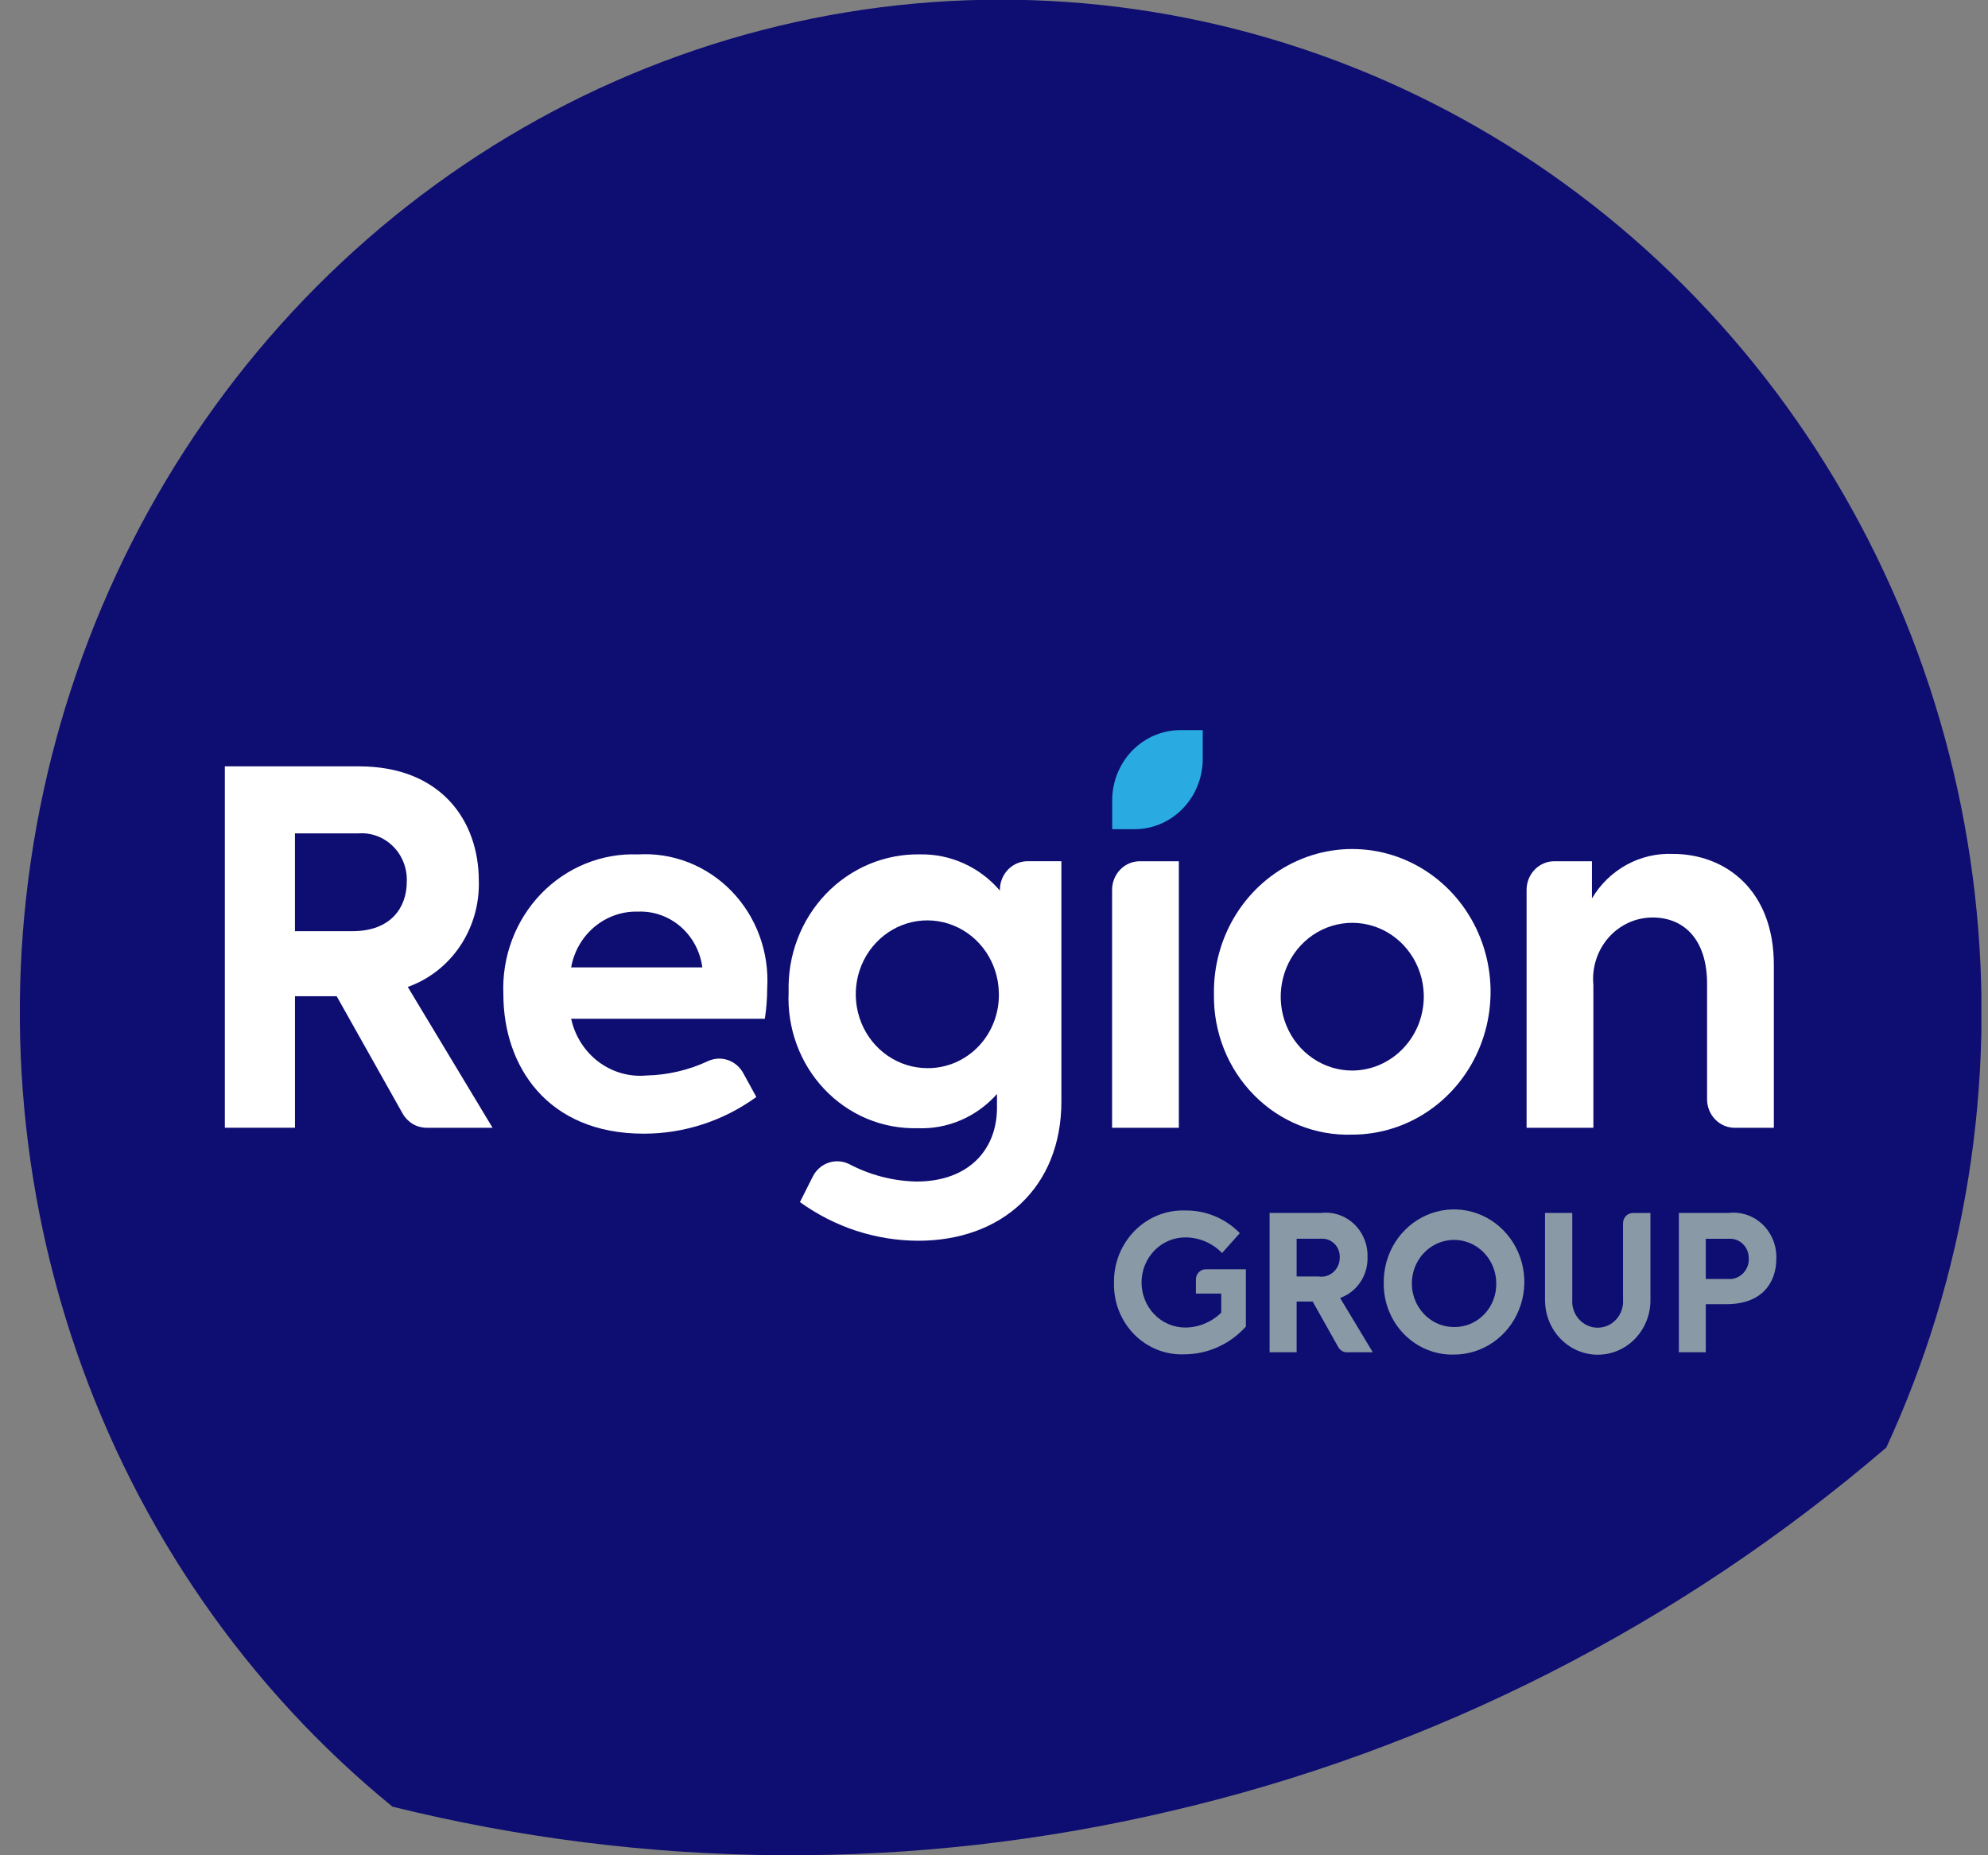
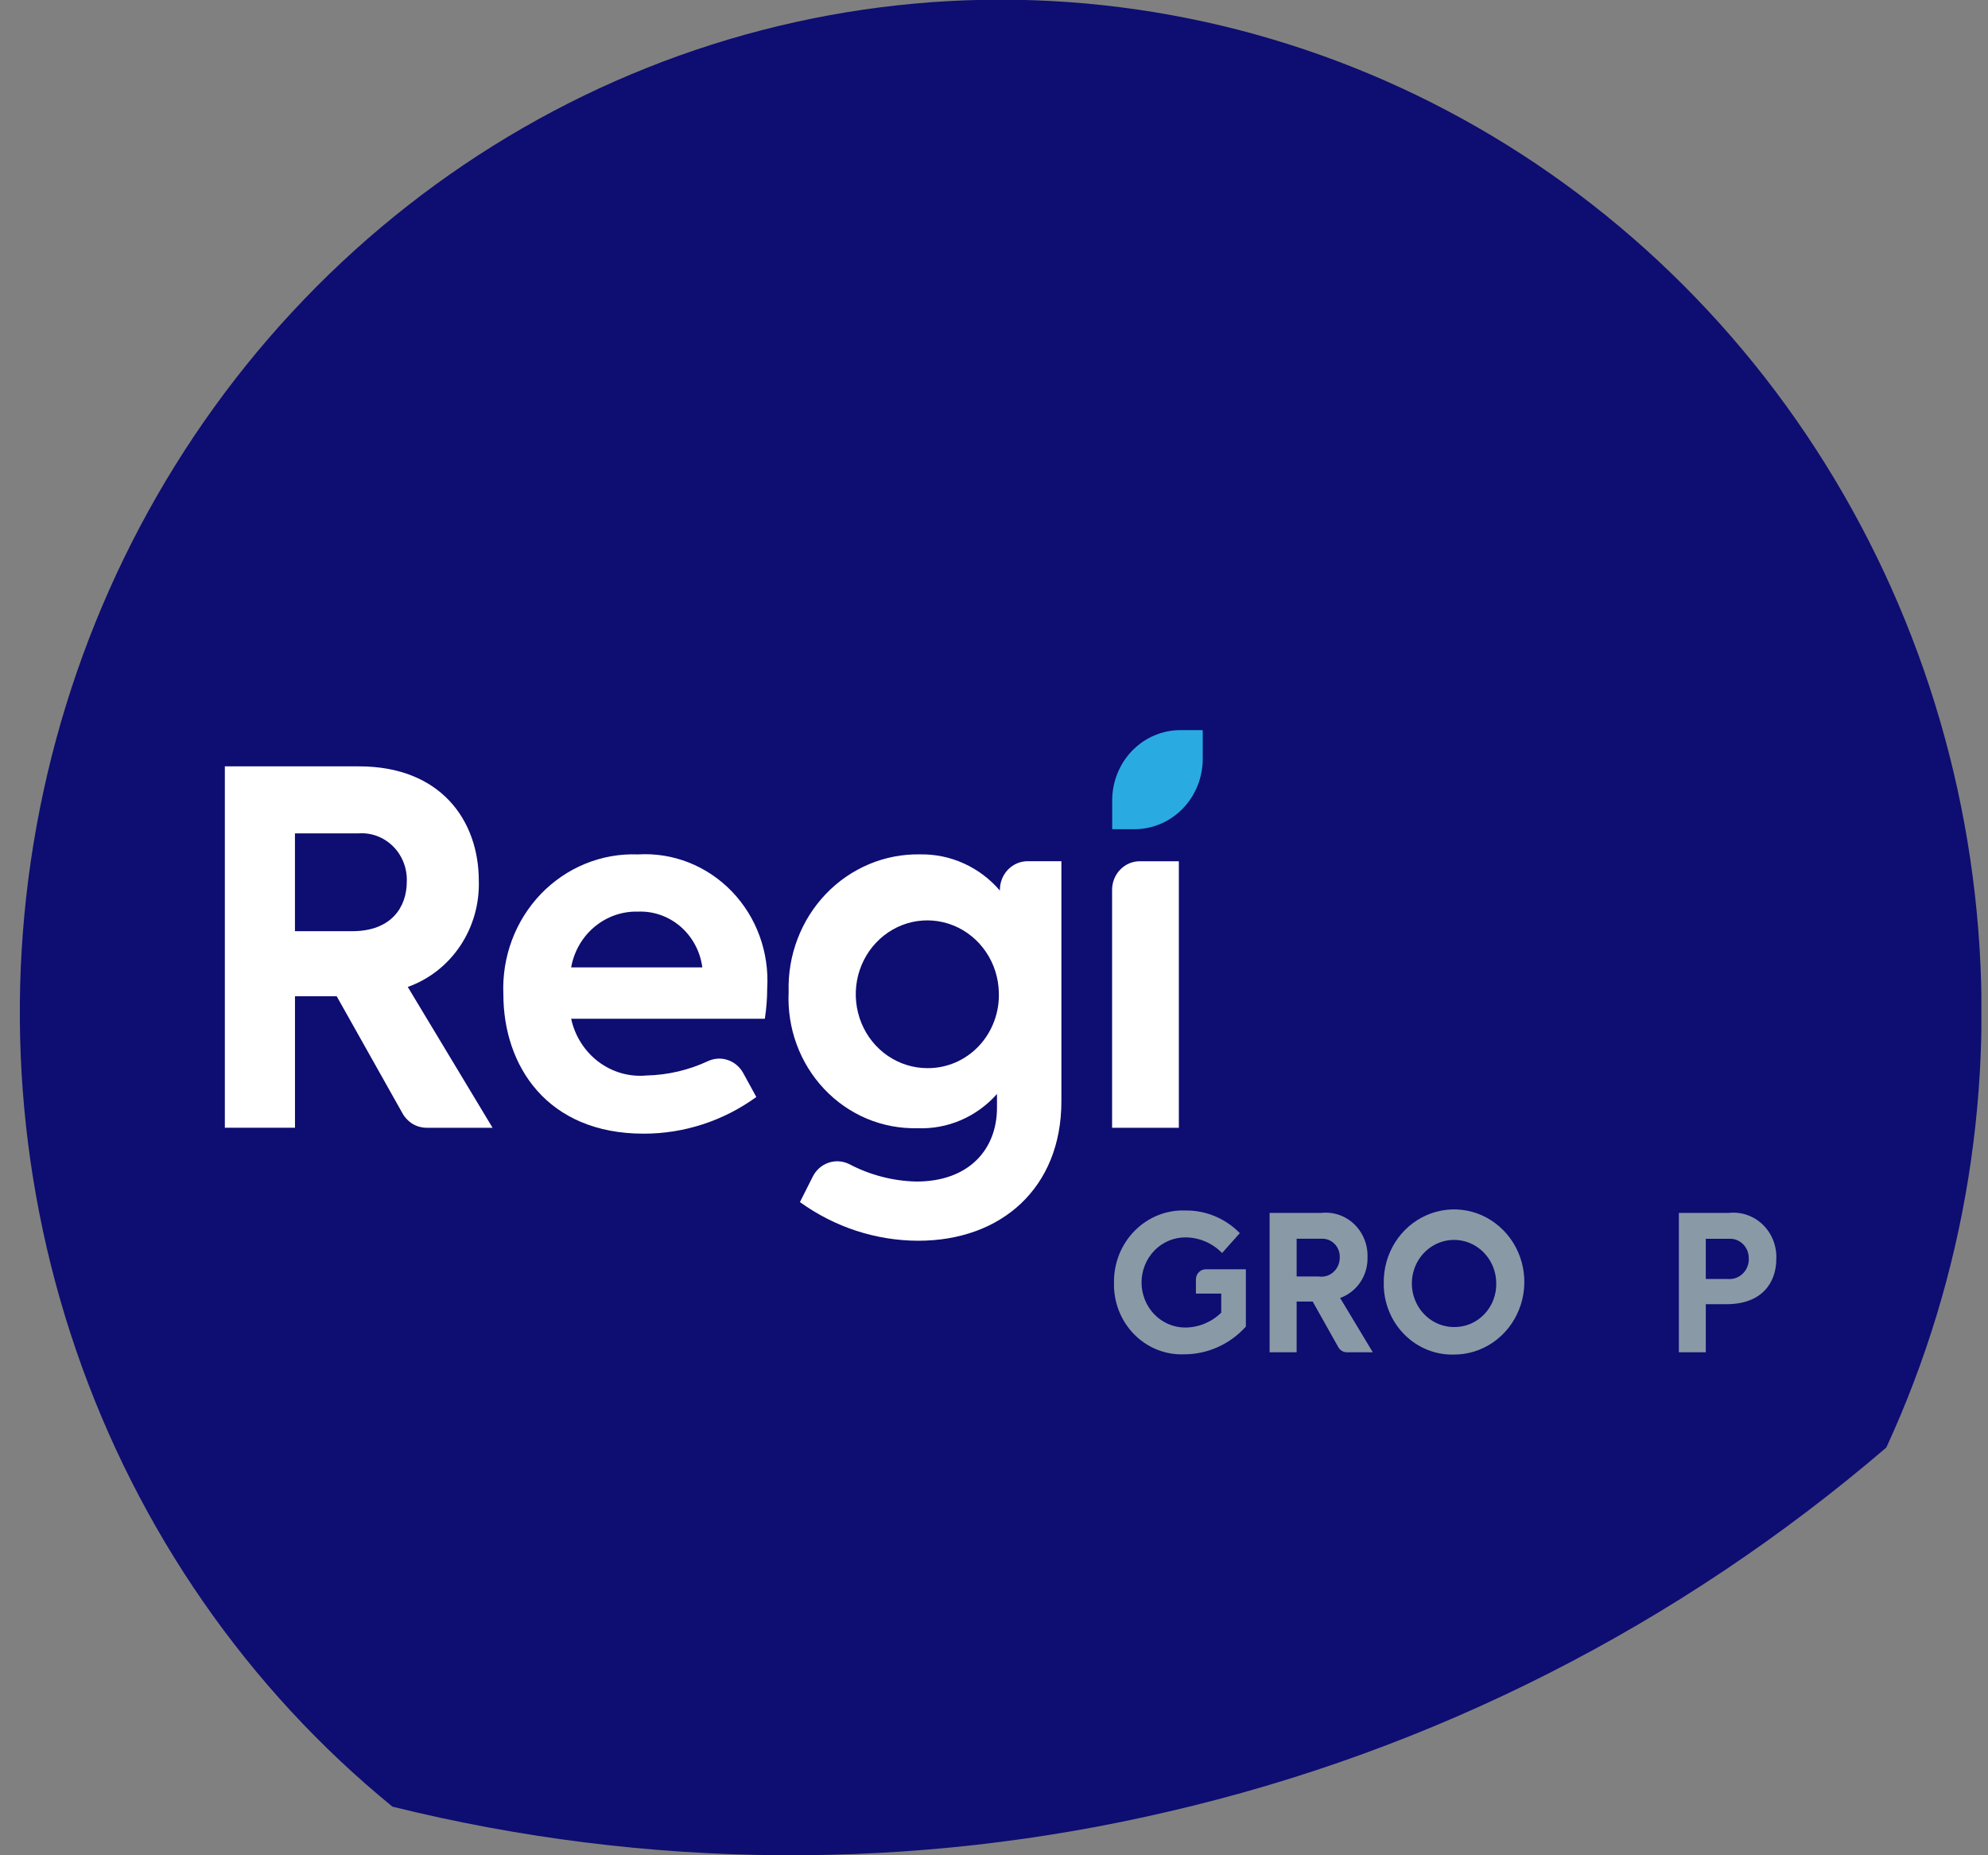
<svg xmlns="http://www.w3.org/2000/svg" width="60" height="56" viewBox="0 0 60 56" fill="none">
  <rect x="0" y="0" width="60" height="56" fill="#808080" stroke="none" />
  <g id="Region Group Logo 1" clip-path="url(#clip0_137_1589)">
    <g id="logo">
      <g id="Group 1735">
        <g id="Group 1730">
          <path id="Path 13839" d="M35.302 54.673C43.251 52.829 50.663 49.066 56.931 43.693C59.326 38.498 60.253 32.711 59.604 26.997C58.956 21.283 56.758 15.874 53.265 11.392C49.771 6.91 45.123 3.537 39.856 1.661C34.588 -0.215 28.914 -0.518 23.487 0.787C18.06 2.092 13.1 4.952 9.177 9.037C5.254 13.123 2.528 18.27 1.312 23.884C0.096 29.498 0.439 35.353 2.303 40.775C4.166 46.197 7.474 50.966 11.845 54.533C19.55 56.44 27.576 56.488 35.302 54.673Z" fill="#0D0D72" />
        </g>
        <g id="Group 1734">
          <g id="Group 1733">
            <g id="Group 1731">
              <path id="Path 13840" d="M33.621 38.717C33.617 38.426 33.67 38.137 33.777 37.867C33.885 37.598 34.044 37.354 34.246 37.15C34.447 36.946 34.687 36.787 34.95 36.681C35.213 36.576 35.494 36.527 35.776 36.538C36.08 36.534 36.382 36.592 36.664 36.709C36.946 36.826 37.203 37 37.419 37.221L36.884 37.822C36.59 37.52 36.191 37.35 35.776 37.35C35.427 37.349 35.091 37.491 34.843 37.745C34.595 37.999 34.455 38.344 34.453 38.705C34.452 39.066 34.589 39.412 34.835 39.669C35.081 39.925 35.416 40.069 35.765 40.071C36.172 40.071 36.563 39.91 36.858 39.622V39.046H36.094V38.62C36.094 38.58 36.101 38.54 36.116 38.502C36.131 38.465 36.153 38.431 36.181 38.402C36.209 38.373 36.242 38.351 36.278 38.335C36.314 38.32 36.353 38.312 36.392 38.312H37.602V40.042C37.364 40.306 37.077 40.517 36.757 40.66C36.438 40.804 36.093 40.879 35.744 40.879C35.465 40.891 35.186 40.843 34.925 40.739C34.664 40.635 34.427 40.477 34.228 40.274C34.029 40.071 33.873 39.828 33.768 39.561C33.664 39.293 33.614 39.006 33.621 38.717Z" fill="#0D0D72" />
              <path id="Path 13841" d="M39.618 39.286H39.134V40.817H38.318V36.611H39.878C40.057 36.591 40.238 36.611 40.409 36.669C40.58 36.727 40.737 36.823 40.87 36.949C41.002 37.075 41.106 37.229 41.176 37.401C41.246 37.572 41.279 37.757 41.273 37.943C41.282 38.213 41.206 38.479 41.057 38.701C40.908 38.923 40.694 39.09 40.446 39.178L41.433 40.818H40.651C40.599 40.818 40.547 40.804 40.502 40.777C40.456 40.75 40.418 40.712 40.392 40.665L39.618 39.286ZM39.133 38.53H39.8C39.88 38.542 39.961 38.536 40.038 38.513C40.115 38.489 40.186 38.449 40.246 38.394C40.307 38.339 40.355 38.272 40.387 38.196C40.42 38.12 40.436 38.038 40.435 37.955C40.438 37.879 40.425 37.802 40.398 37.731C40.371 37.66 40.329 37.596 40.276 37.543C40.223 37.49 40.16 37.449 40.09 37.422C40.021 37.396 39.947 37.386 39.873 37.391H39.134V38.528L39.133 38.53Z" fill="#0D0D72" />
              <path id="Path 13842" d="M41.763 38.73C41.756 38.295 41.875 37.868 42.104 37.503C42.334 37.138 42.663 36.852 43.051 36.681C43.438 36.51 43.866 36.462 44.28 36.543C44.694 36.624 45.075 36.831 45.375 37.137C45.675 37.442 45.88 37.833 45.964 38.259C46.048 38.686 46.007 39.128 45.846 39.53C45.686 39.933 45.413 40.276 45.063 40.518C44.712 40.76 44.3 40.888 43.879 40.887C43.601 40.894 43.325 40.843 43.067 40.737C42.809 40.632 42.575 40.474 42.377 40.272C42.18 40.071 42.023 39.831 41.918 39.566C41.812 39.301 41.759 39.017 41.763 38.73ZM45.158 38.718C45.154 38.459 45.075 38.207 44.933 37.994C44.79 37.78 44.59 37.615 44.357 37.519C44.124 37.423 43.868 37.401 43.623 37.454C43.377 37.507 43.152 37.634 42.976 37.819C42.8 38.004 42.681 38.238 42.634 38.493C42.587 38.747 42.613 39.011 42.711 39.249C42.808 39.488 42.971 39.692 43.18 39.836C43.389 39.979 43.634 40.056 43.885 40.056C44.055 40.058 44.224 40.025 44.381 39.959C44.538 39.892 44.68 39.793 44.799 39.668C44.918 39.543 45.012 39.394 45.073 39.231C45.135 39.067 45.164 38.893 45.158 38.717V38.718Z" fill="#0D0D72" />
              <path id="Path 13843" d="M46.63 39.281V36.611H47.453V39.226C47.445 39.335 47.459 39.444 47.495 39.547C47.53 39.649 47.585 39.744 47.657 39.823C47.729 39.903 47.816 39.967 47.912 40.01C48.009 40.053 48.113 40.076 48.219 40.076C48.324 40.076 48.429 40.053 48.526 40.01C48.622 39.967 48.709 39.903 48.781 39.823C48.853 39.744 48.908 39.649 48.943 39.547C48.978 39.444 48.993 39.335 48.985 39.226V36.922C48.985 36.881 48.993 36.841 49.008 36.804C49.023 36.766 49.045 36.732 49.072 36.703C49.1 36.675 49.133 36.652 49.169 36.637C49.206 36.621 49.245 36.613 49.284 36.613H49.812V39.282C49.803 39.712 49.632 40.121 49.335 40.422C49.038 40.723 48.638 40.891 48.222 40.891C47.806 40.891 47.406 40.723 47.109 40.422C46.812 40.121 46.64 39.712 46.632 39.282L46.63 39.281Z" fill="#0D0D72" />
-               <path id="Path 13844" d="M53.611 38C53.611 38.717 53.176 39.366 52.111 39.366H51.483V40.818H50.67V36.611H52.175C52.361 36.59 52.549 36.611 52.726 36.672C52.904 36.733 53.066 36.833 53.203 36.965C53.339 37.097 53.446 37.258 53.517 37.436C53.587 37.615 53.619 37.808 53.611 38ZM52.779 37.989C52.781 37.908 52.767 37.828 52.738 37.753C52.708 37.679 52.664 37.611 52.608 37.555C52.552 37.499 52.485 37.455 52.412 37.427C52.339 37.399 52.261 37.387 52.183 37.392H51.483V38.604H52.139C52.221 38.613 52.305 38.604 52.383 38.577C52.462 38.549 52.534 38.505 52.595 38.447C52.656 38.389 52.704 38.318 52.736 38.239C52.768 38.16 52.784 38.075 52.781 37.989H52.779Z" fill="#0D0D72" />
            </g>
            <g id="Group 1732">
              <path id="Path 13845" d="M33.621 38.717C33.617 38.426 33.67 38.137 33.777 37.867C33.885 37.598 34.044 37.354 34.246 37.15C34.447 36.946 34.687 36.787 34.95 36.681C35.213 36.576 35.494 36.527 35.776 36.538C36.08 36.534 36.382 36.592 36.664 36.709C36.946 36.826 37.203 37 37.419 37.221L36.884 37.822C36.59 37.52 36.191 37.35 35.776 37.35C35.427 37.349 35.091 37.491 34.843 37.745C34.595 37.999 34.455 38.344 34.453 38.705C34.452 39.066 34.589 39.412 34.835 39.669C35.081 39.925 35.416 40.069 35.765 40.071C36.172 40.071 36.563 39.91 36.858 39.622V39.046H36.094V38.62C36.094 38.58 36.101 38.54 36.116 38.502C36.131 38.465 36.153 38.431 36.181 38.402C36.209 38.373 36.242 38.351 36.278 38.335C36.314 38.32 36.353 38.312 36.392 38.312H37.602V40.042C37.364 40.306 37.077 40.517 36.757 40.66C36.438 40.804 36.093 40.879 35.744 40.879C35.465 40.891 35.186 40.843 34.925 40.739C34.664 40.635 34.427 40.477 34.228 40.274C34.029 40.071 33.873 39.828 33.768 39.561C33.664 39.293 33.614 39.006 33.621 38.717Z" fill="#8A99A6" />
              <path id="Path 13846" d="M39.618 39.286H39.134V40.817H38.318V36.611H39.878C40.057 36.591 40.238 36.611 40.409 36.669C40.58 36.727 40.737 36.823 40.87 36.949C41.002 37.075 41.106 37.229 41.176 37.401C41.246 37.572 41.279 37.757 41.273 37.943C41.282 38.213 41.206 38.479 41.057 38.701C40.908 38.923 40.694 39.09 40.446 39.178L41.433 40.818H40.651C40.599 40.818 40.547 40.804 40.502 40.777C40.456 40.75 40.418 40.712 40.392 40.665L39.618 39.286ZM39.133 38.53H39.8C39.88 38.542 39.961 38.536 40.038 38.513C40.115 38.489 40.186 38.449 40.246 38.394C40.307 38.339 40.355 38.272 40.387 38.196C40.42 38.12 40.436 38.038 40.435 37.955C40.438 37.879 40.425 37.802 40.398 37.731C40.371 37.66 40.329 37.596 40.276 37.543C40.223 37.49 40.16 37.449 40.09 37.422C40.021 37.396 39.947 37.386 39.873 37.391H39.134V38.528L39.133 38.53Z" fill="#8A99A6" />
              <path id="Path 13847" d="M41.763 38.73C41.756 38.295 41.875 37.868 42.104 37.503C42.334 37.138 42.663 36.852 43.051 36.681C43.438 36.51 43.866 36.462 44.28 36.543C44.694 36.624 45.075 36.831 45.375 37.137C45.675 37.442 45.88 37.833 45.964 38.259C46.048 38.686 46.007 39.128 45.846 39.53C45.686 39.933 45.413 40.276 45.063 40.518C44.712 40.76 44.3 40.888 43.879 40.887C43.601 40.894 43.325 40.843 43.067 40.737C42.809 40.632 42.575 40.474 42.377 40.272C42.18 40.071 42.023 39.831 41.918 39.566C41.812 39.301 41.759 39.017 41.763 38.73ZM45.158 38.718C45.154 38.459 45.075 38.207 44.933 37.994C44.79 37.78 44.59 37.615 44.357 37.519C44.124 37.423 43.868 37.401 43.623 37.454C43.377 37.507 43.152 37.634 42.976 37.819C42.8 38.004 42.681 38.238 42.634 38.493C42.587 38.747 42.613 39.011 42.711 39.249C42.808 39.488 42.971 39.692 43.18 39.836C43.389 39.979 43.634 40.056 43.885 40.056C44.055 40.058 44.224 40.025 44.381 39.959C44.538 39.892 44.68 39.793 44.799 39.668C44.918 39.543 45.012 39.394 45.073 39.231C45.135 39.067 45.164 38.893 45.158 38.717V38.718Z" fill="#8A99A6" />
-               <path id="Path 13848" d="M46.63 39.281V36.611H47.453V39.226C47.445 39.335 47.459 39.444 47.495 39.547C47.53 39.649 47.585 39.744 47.657 39.823C47.729 39.903 47.816 39.967 47.912 40.01C48.009 40.053 48.113 40.076 48.219 40.076C48.324 40.076 48.429 40.053 48.526 40.01C48.622 39.967 48.709 39.903 48.781 39.823C48.853 39.744 48.908 39.649 48.943 39.547C48.978 39.444 48.993 39.335 48.985 39.226V36.922C48.985 36.881 48.993 36.841 49.008 36.804C49.023 36.766 49.045 36.732 49.072 36.703C49.1 36.675 49.133 36.652 49.169 36.637C49.206 36.621 49.245 36.613 49.284 36.613H49.812V39.282C49.803 39.712 49.632 40.121 49.335 40.422C49.038 40.723 48.638 40.891 48.222 40.891C47.806 40.891 47.406 40.723 47.109 40.422C46.812 40.121 46.64 39.712 46.632 39.282L46.63 39.281Z" fill="#8A99A6" />
              <path id="Path 13849" d="M53.611 38C53.611 38.717 53.176 39.366 52.111 39.366H51.483V40.818H50.67V36.611H52.175C52.361 36.59 52.549 36.611 52.726 36.672C52.904 36.733 53.066 36.833 53.203 36.965C53.339 37.097 53.446 37.258 53.517 37.436C53.587 37.615 53.619 37.808 53.611 38ZM52.779 37.989C52.781 37.908 52.767 37.828 52.738 37.753C52.708 37.679 52.664 37.611 52.608 37.555C52.552 37.499 52.485 37.455 52.412 37.427C52.339 37.399 52.261 37.387 52.183 37.392H51.483V38.604H52.139C52.221 38.613 52.305 38.604 52.383 38.577C52.462 38.549 52.534 38.505 52.595 38.447C52.656 38.389 52.704 38.318 52.736 38.239C52.768 38.16 52.784 38.075 52.781 37.989H52.779Z" fill="#8A99A6" />
            </g>
          </g>
          <path id="Path 13850" d="M35.626 22.038H36.3V22.904C36.3 23.467 36.084 24.008 35.697 24.406C35.311 24.805 34.788 25.029 34.242 25.029H33.567V24.163C33.567 23.884 33.62 23.608 33.723 23.35C33.827 23.092 33.978 22.858 34.169 22.66C34.361 22.463 34.588 22.306 34.837 22.2C35.087 22.093 35.355 22.038 35.626 22.038Z" fill="#29ABE2" />
          <path id="Path 13851" d="M10.161 30.07H8.903V34.04H6.786V23.132H10.835C13.308 23.132 14.451 24.771 14.451 26.586C14.472 27.287 14.275 27.975 13.889 28.552C13.503 29.128 12.949 29.562 12.307 29.79L14.866 34.041H12.874C12.728 34.041 12.584 34.001 12.457 33.926C12.33 33.85 12.225 33.742 12.151 33.611L10.161 30.07ZM8.903 28.107H10.633C11.819 28.107 12.277 27.371 12.277 26.616C12.285 26.418 12.253 26.221 12.182 26.037C12.111 25.852 12.003 25.686 11.865 25.548C11.727 25.41 11.562 25.304 11.382 25.236C11.202 25.168 11.009 25.141 10.818 25.155H8.902V28.107H8.903Z" fill="white" />
          <path id="Path 13852" d="M23.084 30.75H17.238C17.351 31.271 17.644 31.733 18.062 32.048C18.48 32.363 18.995 32.511 19.511 32.463C20.155 32.449 20.79 32.3 21.377 32.025C21.566 31.94 21.779 31.93 21.974 31.999C22.169 32.067 22.332 32.207 22.433 32.393L22.827 33.112C21.83 33.835 20.642 34.221 19.424 34.219C16.509 34.219 15.192 32.168 15.192 30.012C15.168 29.453 15.257 28.896 15.452 28.374C15.647 27.853 15.945 27.379 16.326 26.982C16.708 26.586 17.165 26.275 17.668 26.07C18.172 25.865 18.711 25.769 19.252 25.79C19.774 25.758 20.296 25.841 20.785 26.033C21.273 26.226 21.717 26.523 22.086 26.905C22.454 27.287 22.741 27.746 22.925 28.251C23.109 28.756 23.188 29.296 23.155 29.834C23.154 30.141 23.131 30.447 23.084 30.75ZM17.238 29.2H21.197C21.134 28.72 20.9 28.282 20.541 27.97C20.181 27.659 19.723 27.497 19.254 27.517C18.779 27.503 18.315 27.666 17.945 27.974C17.575 28.282 17.324 28.717 17.238 29.2Z" fill="white" />
          <path id="Path 13853" d="M32.034 25.996V33.243C32.034 35.856 30.22 37.451 27.717 37.451C26.438 37.449 25.191 37.041 24.143 36.284L24.528 35.519C24.627 35.319 24.798 35.168 25.003 35.097C25.209 35.026 25.433 35.04 25.629 35.137C26.259 35.469 26.953 35.649 27.66 35.664C29.247 35.664 30.09 34.69 30.09 33.435V33.021C29.787 33.364 29.415 33.633 29 33.812C28.585 33.99 28.138 34.073 27.689 34.054C27.166 34.067 26.646 33.969 26.162 33.766C25.678 33.562 25.24 33.258 24.875 32.871C24.51 32.484 24.226 32.024 24.042 31.519C23.857 31.014 23.776 30.475 23.802 29.936C23.786 29.39 23.877 28.847 24.071 28.34C24.264 27.832 24.556 27.37 24.927 26.982C25.299 26.594 25.744 26.288 26.233 26.083C26.723 25.878 27.248 25.778 27.777 25.789C28.23 25.782 28.679 25.875 29.093 26.064C29.508 26.252 29.878 26.531 30.178 26.882V26.859C30.178 26.63 30.266 26.41 30.423 26.248C30.58 26.086 30.793 25.995 31.015 25.995H32.037L32.034 25.996ZM30.146 29.952C30.135 29.514 29.999 29.088 29.755 28.73C29.511 28.371 29.17 28.094 28.774 27.934C28.379 27.775 27.947 27.739 27.531 27.831C27.116 27.924 26.737 28.141 26.441 28.455C26.144 28.769 25.944 29.167 25.865 29.598C25.787 30.028 25.833 30.474 25.998 30.878C26.163 31.282 26.44 31.627 26.794 31.869C27.148 32.111 27.563 32.241 27.988 32.241C28.277 32.244 28.564 32.186 28.831 32.072C29.098 31.957 29.34 31.788 29.542 31.574C29.744 31.36 29.901 31.106 30.005 30.827C30.109 30.548 30.157 30.25 30.146 29.952Z" fill="white" />
          <path id="Path 13854" d="M33.564 34.041V26.86C33.564 26.631 33.652 26.411 33.809 26.249C33.965 26.087 34.178 25.996 34.4 25.996H35.579V34.041H33.564Z" fill="white" />
-           <path id="Path 13855" d="M36.638 30.012C36.624 29.156 36.856 28.316 37.306 27.597C37.756 26.878 38.403 26.314 39.165 25.977C39.926 25.639 40.768 25.543 41.583 25.701C42.397 25.859 43.148 26.264 43.739 26.863C44.33 27.463 44.735 28.231 44.902 29.069C45.069 29.907 44.99 30.778 44.676 31.57C44.362 32.362 43.827 33.039 43.139 33.516C42.451 33.993 41.641 34.248 40.812 34.248C40.265 34.267 39.72 34.17 39.21 33.965C38.7 33.76 38.236 33.45 37.846 33.053C37.455 32.657 37.147 32.183 36.939 31.66C36.732 31.138 36.629 30.577 36.638 30.012ZM42.971 30.012C42.957 29.574 42.819 29.15 42.573 28.793C42.328 28.436 41.986 28.162 41.59 28.004C41.194 27.847 40.763 27.813 40.348 27.907C39.934 28.001 39.556 28.219 39.261 28.534C38.966 28.848 38.767 29.246 38.69 29.676C38.612 30.107 38.659 30.551 38.824 30.954C38.989 31.358 39.266 31.701 39.62 31.943C39.973 32.185 40.388 32.314 40.812 32.314C41.101 32.313 41.387 32.252 41.653 32.135C41.919 32.017 42.16 31.847 42.361 31.632C42.562 31.418 42.72 31.164 42.825 30.886C42.929 30.607 42.979 30.31 42.971 30.012Z" fill="white" />
-           <path id="Path 13856" d="M46.91 25.996H48.047V27.118C48.301 26.689 48.662 26.339 49.092 26.103C49.522 25.867 50.005 25.754 50.492 25.775C52.064 25.775 53.537 26.854 53.537 29.127V34.042H52.357C52.135 34.042 51.922 33.951 51.766 33.789C51.609 33.628 51.521 33.408 51.521 33.179V29.687C51.521 28.388 50.848 27.694 49.877 27.694C49.627 27.694 49.378 27.748 49.149 27.853C48.92 27.958 48.714 28.112 48.546 28.303C48.378 28.495 48.25 28.722 48.172 28.968C48.093 29.213 48.065 29.474 48.09 29.731V34.042H46.074V26.86C46.074 26.631 46.162 26.411 46.319 26.249C46.475 26.087 46.688 25.996 46.91 25.996Z" fill="white" />
        </g>
      </g>
    </g>
  </g>
  <defs>
    <clipPath id="clip0_137_1589">
      <rect width="59.2" height="56" fill="white" transform="translate(0.6)" />
    </clipPath>
  </defs>
</svg>